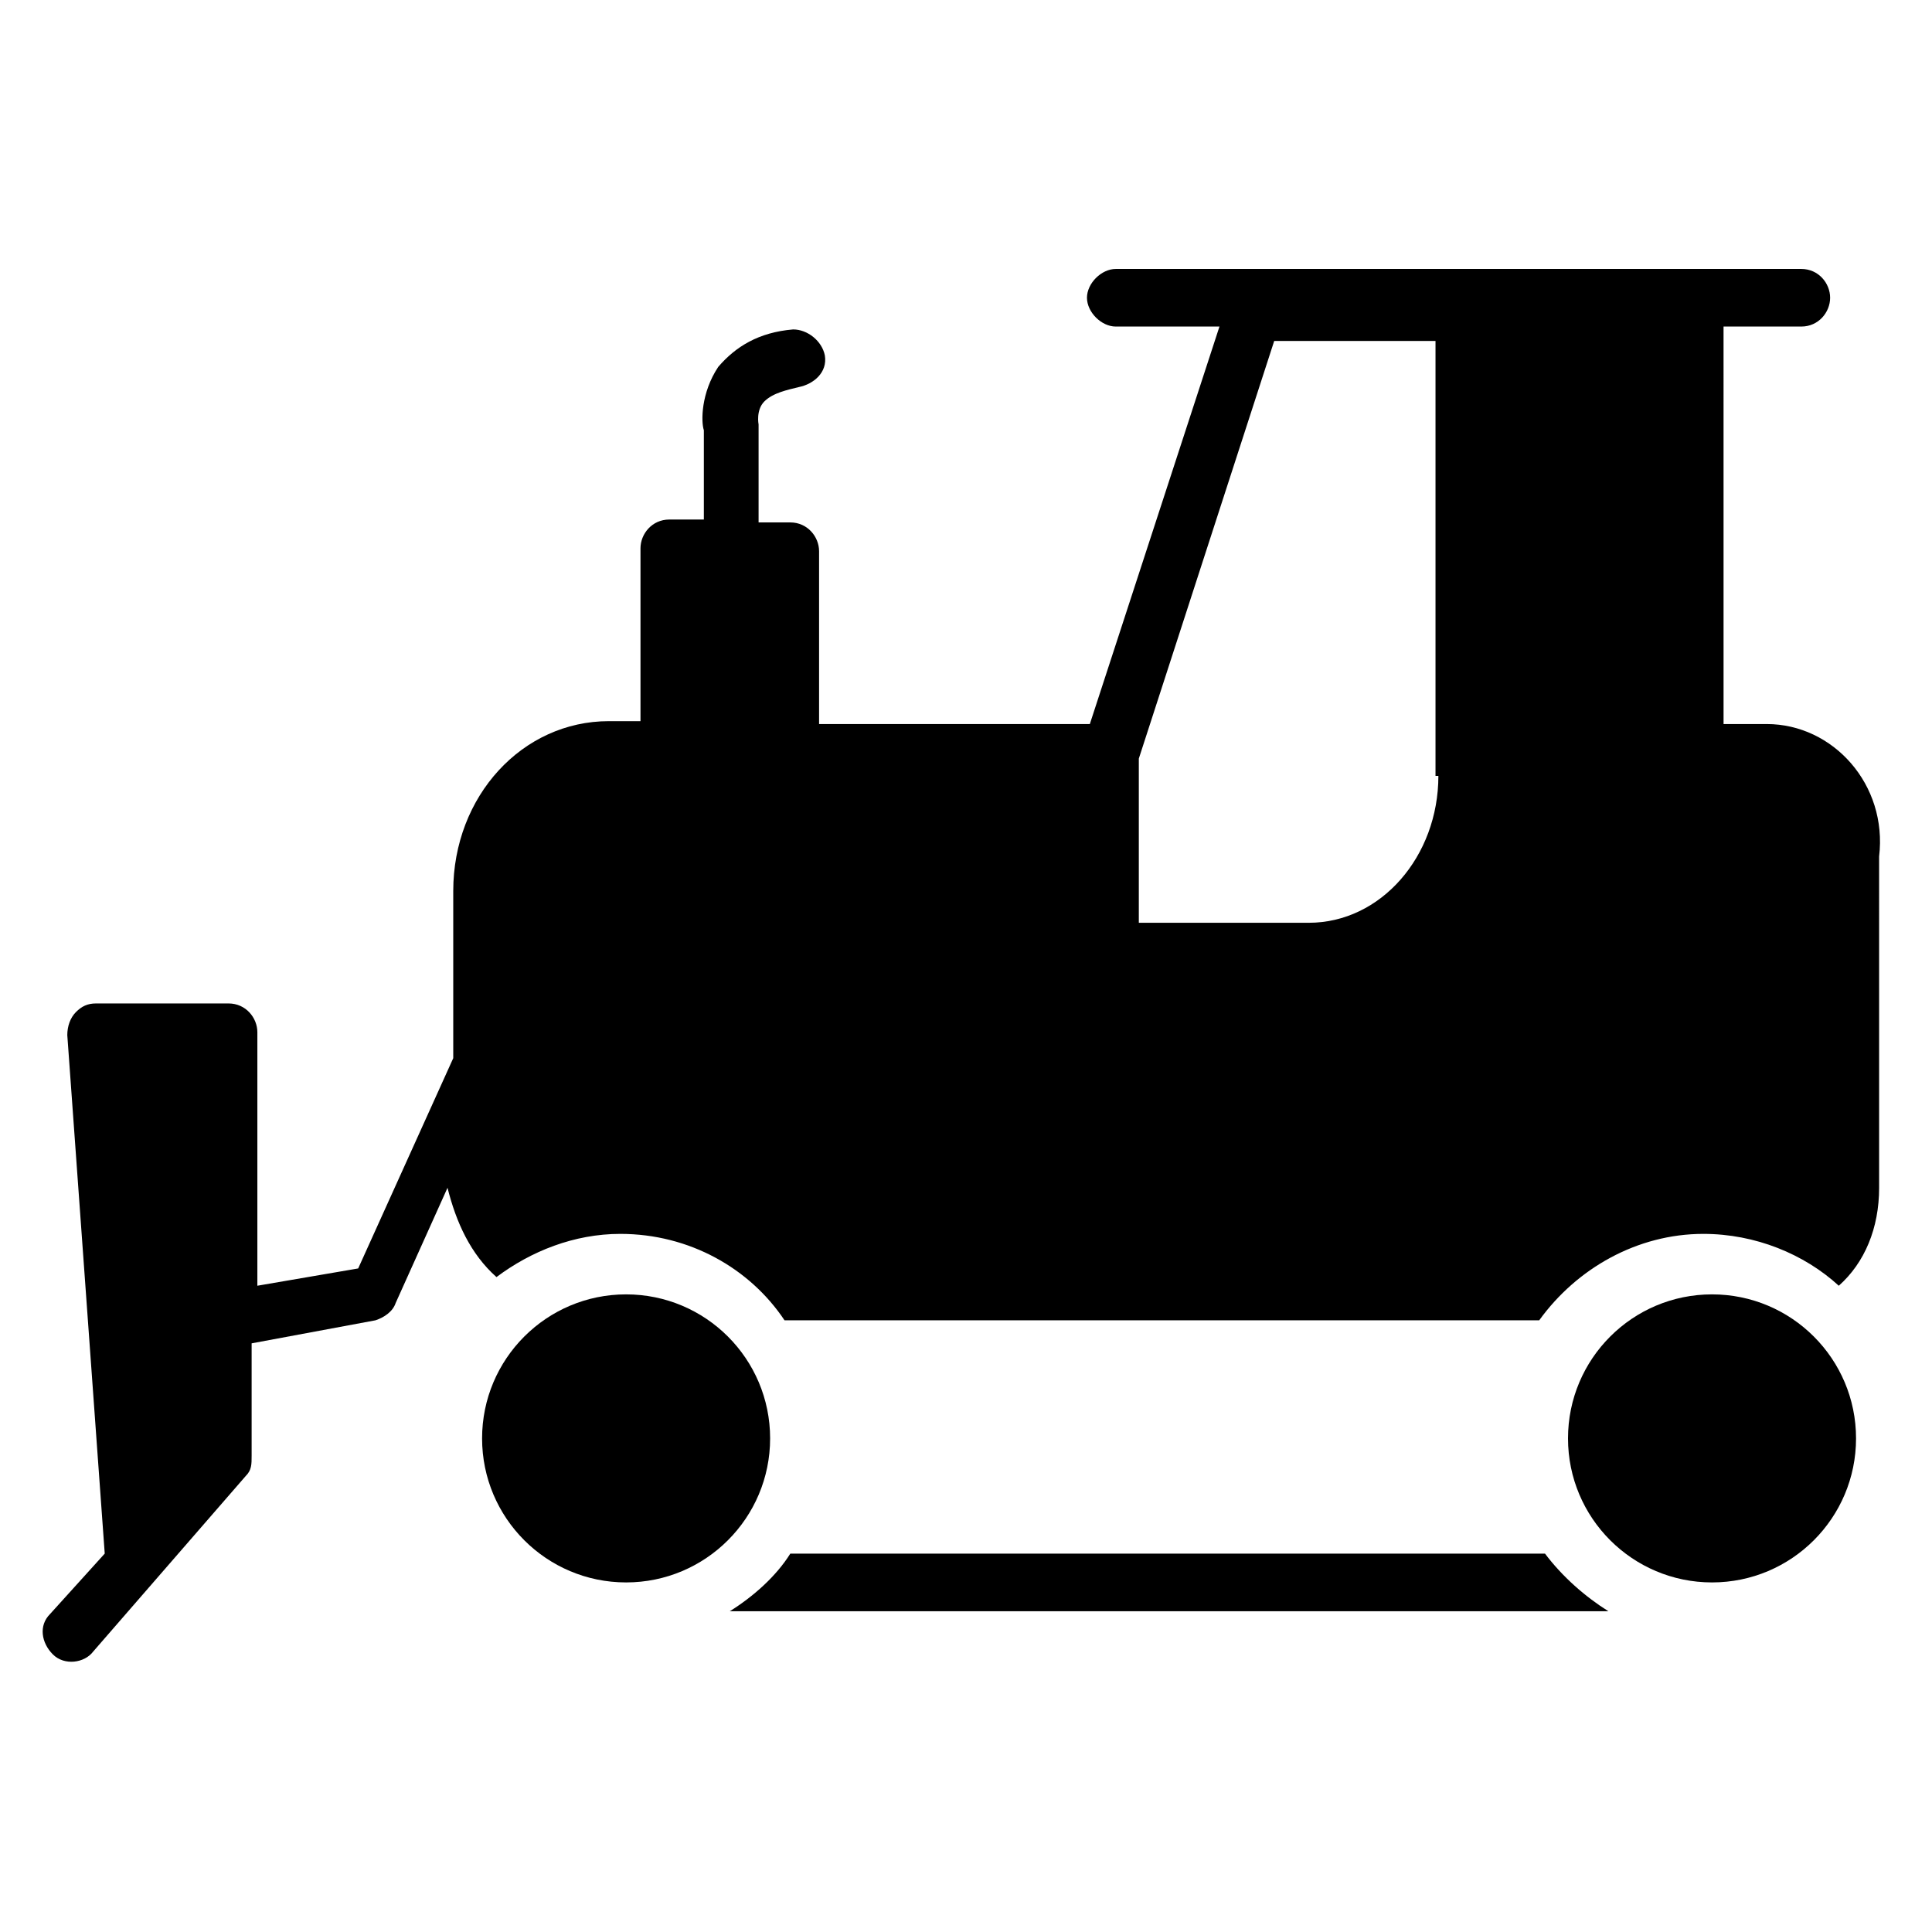
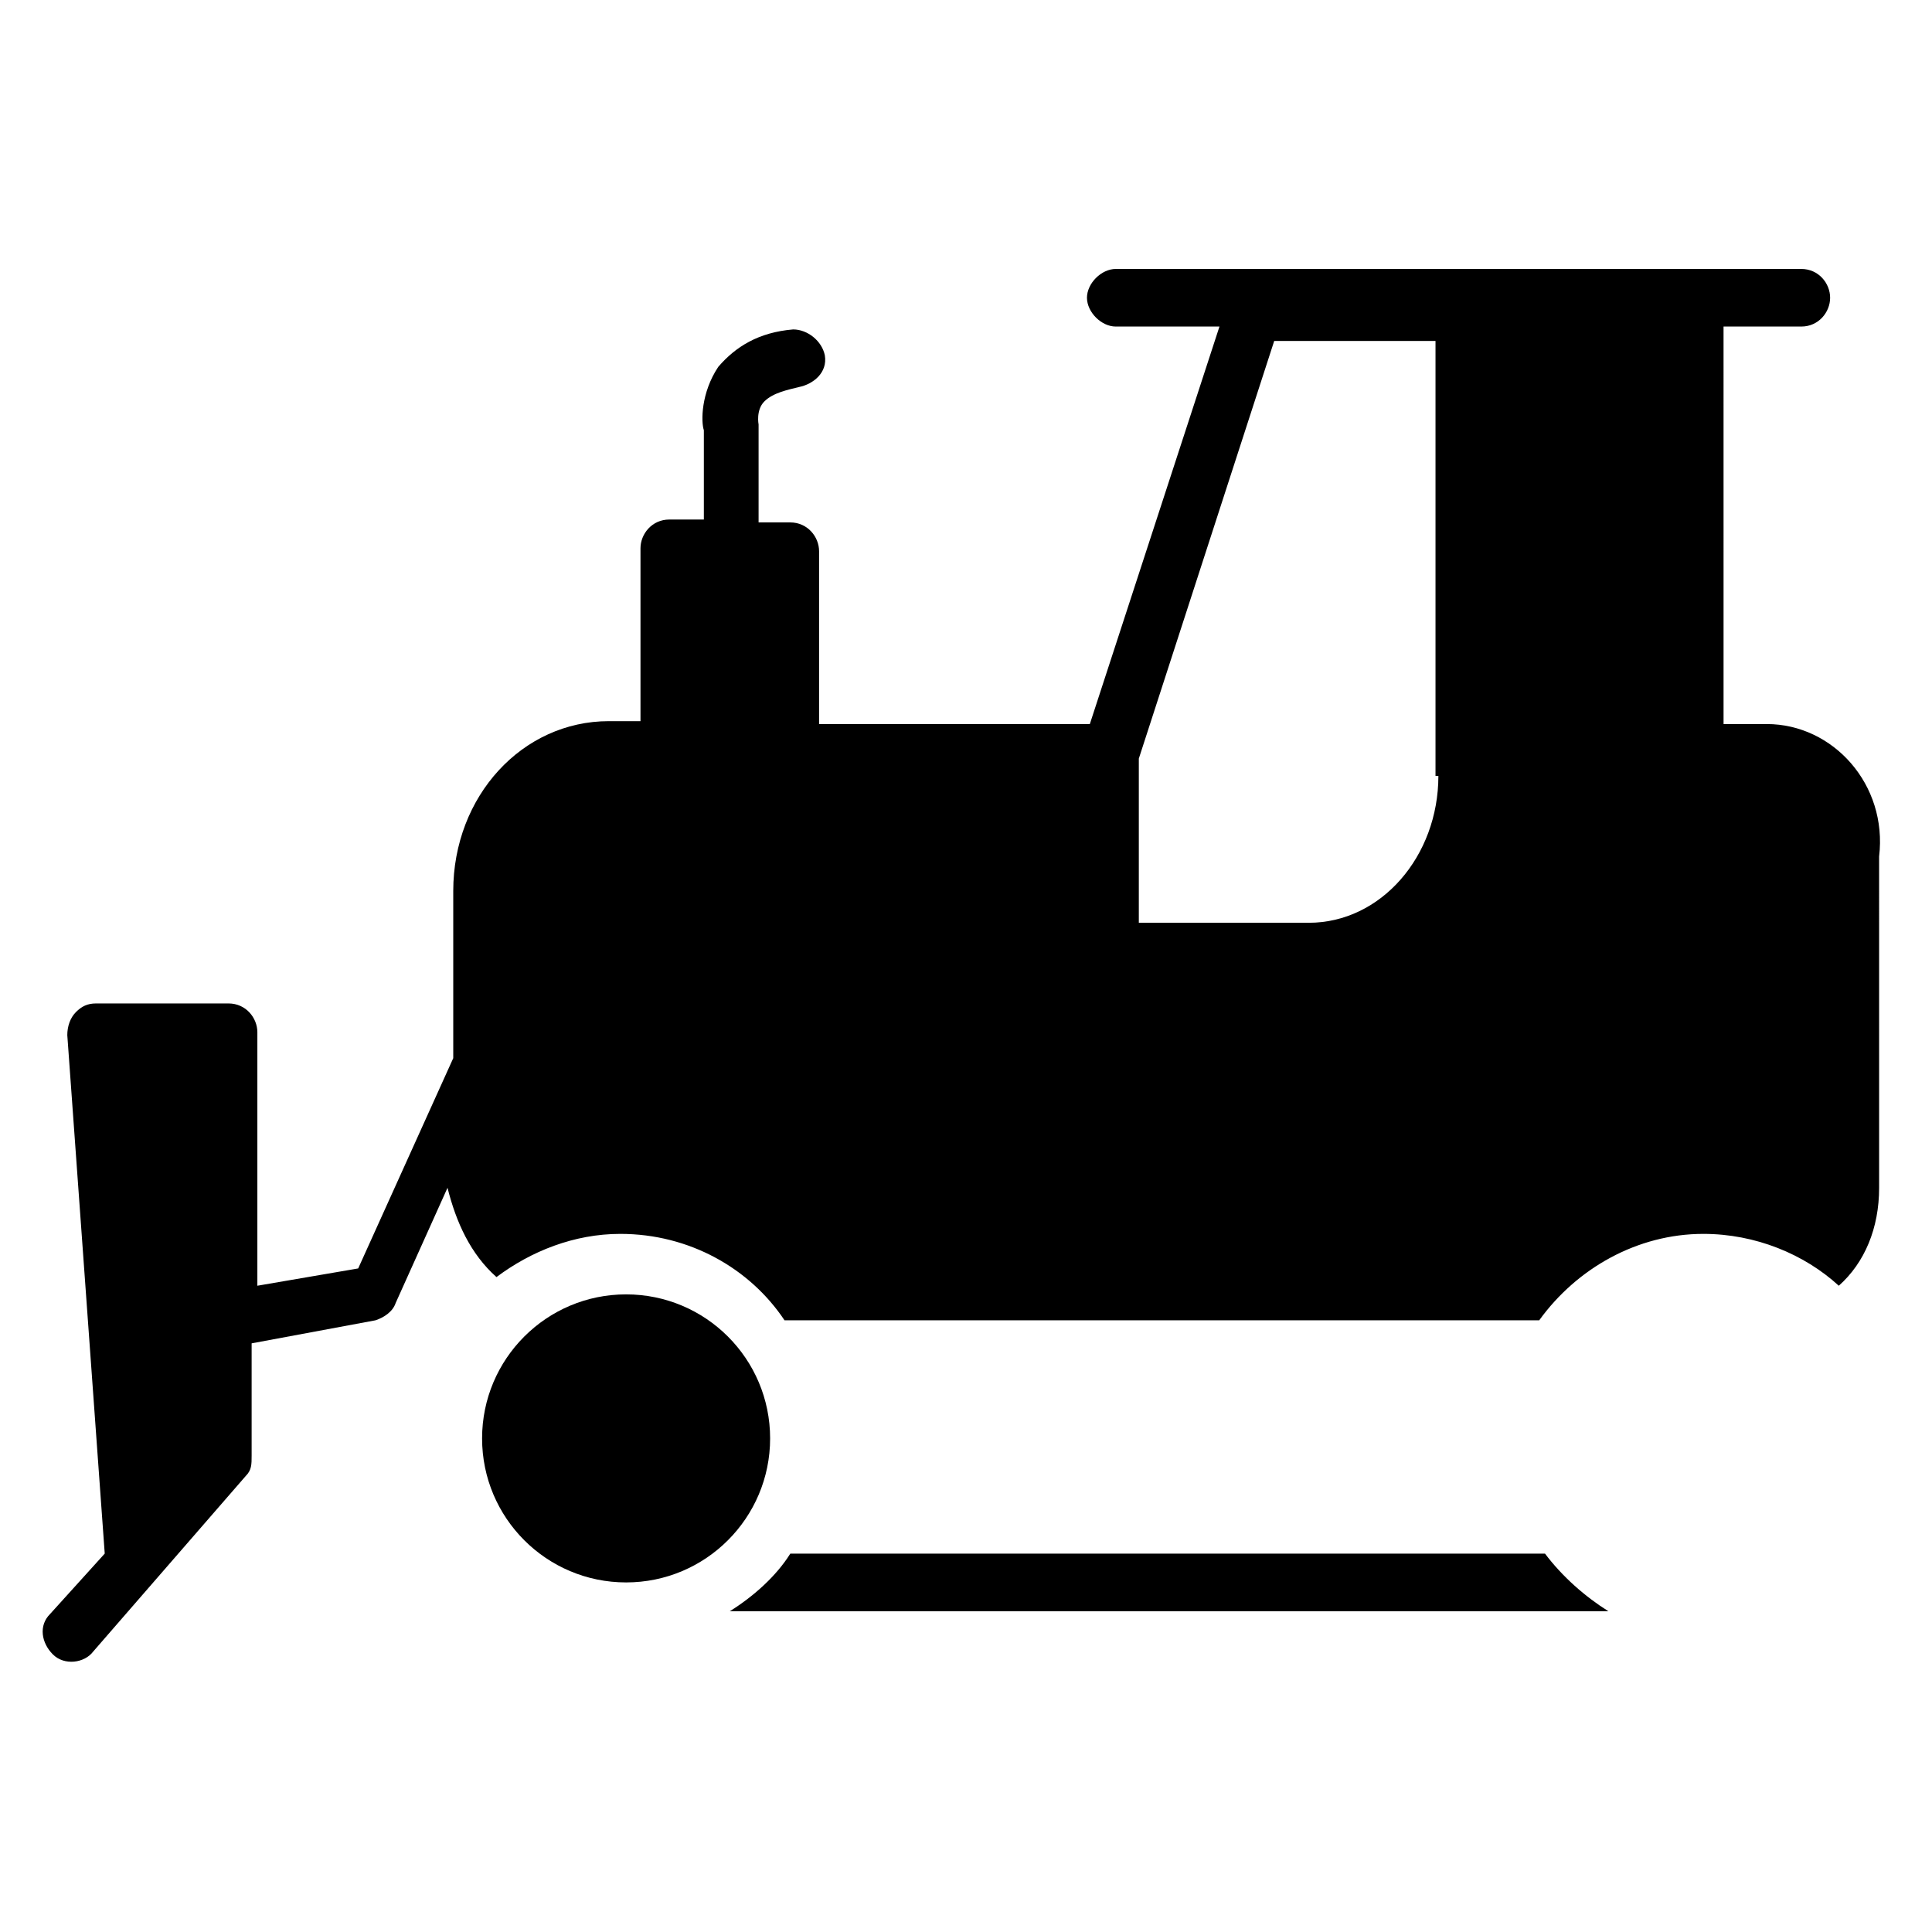
<svg xmlns="http://www.w3.org/2000/svg" fill="#000000" width="800px" height="800px" version="1.1" viewBox="144 144 512 512">
  <g>
    <path d="m348.09 525.19c0 21.078-17.086 38.168-38.168 38.168-21.078 0-38.164-17.09-38.164-38.168s17.086-38.168 38.164-38.168c21.082 0 38.168 17.09 38.168 38.168" />
-     <path d="m635.87 525.19c0 21.078-17.086 38.168-38.164 38.168-21.082 0-38.168-17.09-38.168-38.168s17.086-38.168 38.168-38.168c21.078 0 38.164 17.09 38.164 38.168" />
-     <path d="m570.23 570.99h-232.82c6.106-3.816 12.215-9.16 16.031-15.266h200c4.582 6.106 10.688 11.449 16.797 15.266z" />
+     <path d="m570.23 570.99h-232.82c6.106-3.816 12.215-9.16 16.031-15.266h200c4.582 6.106 10.688 11.449 16.797 15.266" />
    <path d="m612.21 335.88h-11.449l-0.004-105.34h20.613c4.582 0 7.633-3.816 7.633-7.633s-3.055-7.633-7.633-7.633h-181.68c-3.816 0-7.633 3.816-7.633 7.633s3.816 7.633 7.633 7.633h27.48l-34.352 105.34h-71.754v-45.801c0-3.816-3.055-7.633-7.633-7.633h-8.398v-24.426-1.527s-0.762-3.816 1.527-6.106c2.289-2.289 6.106-3.055 9.16-3.816 3.816-0.762 7.633-3.816 6.871-8.398-0.762-3.816-4.582-6.871-8.398-6.871-9.16 0.762-15.266 4.582-19.848 9.922-4.582 6.871-4.582 14.504-3.816 16.793v23.664h-9.16c-4.582 0-7.633 3.816-7.633 7.633v45.801h-8.398c-22.902 0-41.223 19.848-41.223 45.039v44.273l-25.191 55.723-26.719 4.582v-67.176c0-3.816-3.055-7.633-7.633-7.633h-35.105c-2.289 0-3.816 0.762-5.344 2.289-1.527 1.527-2.289 3.816-2.289 6.106l9.922 137.4-14.504 16.031c-3.055 3.055-2.289 7.633 0.762 10.688 3.055 3.055 8.398 2.289 10.688-0.762l40.457-46.562c1.527-1.527 1.527-3.055 1.527-5.344v-29.77l32.824-6.106c2.289-0.762 4.582-2.289 5.344-4.582l13.742-30.535c2.289 9.16 6.106 17.559 12.977 23.664 9.16-6.871 20.609-11.449 32.824-11.449 18.32 0 34.352 9.16 43.512 22.902h200c9.922-13.742 25.953-22.902 43.512-22.902 13.742 0 26.719 5.344 35.879 13.742 6.871-6.106 10.688-15.266 10.688-25.953l-0.004-87.789c2.289-19.086-12.215-35.113-29.77-35.113zm-87.023 13.738c0 21.375-15.266 38.93-34.352 38.93h-45.035v-43.512l35.879-110.68h42.746v115.27z" />
  </g>
</svg>